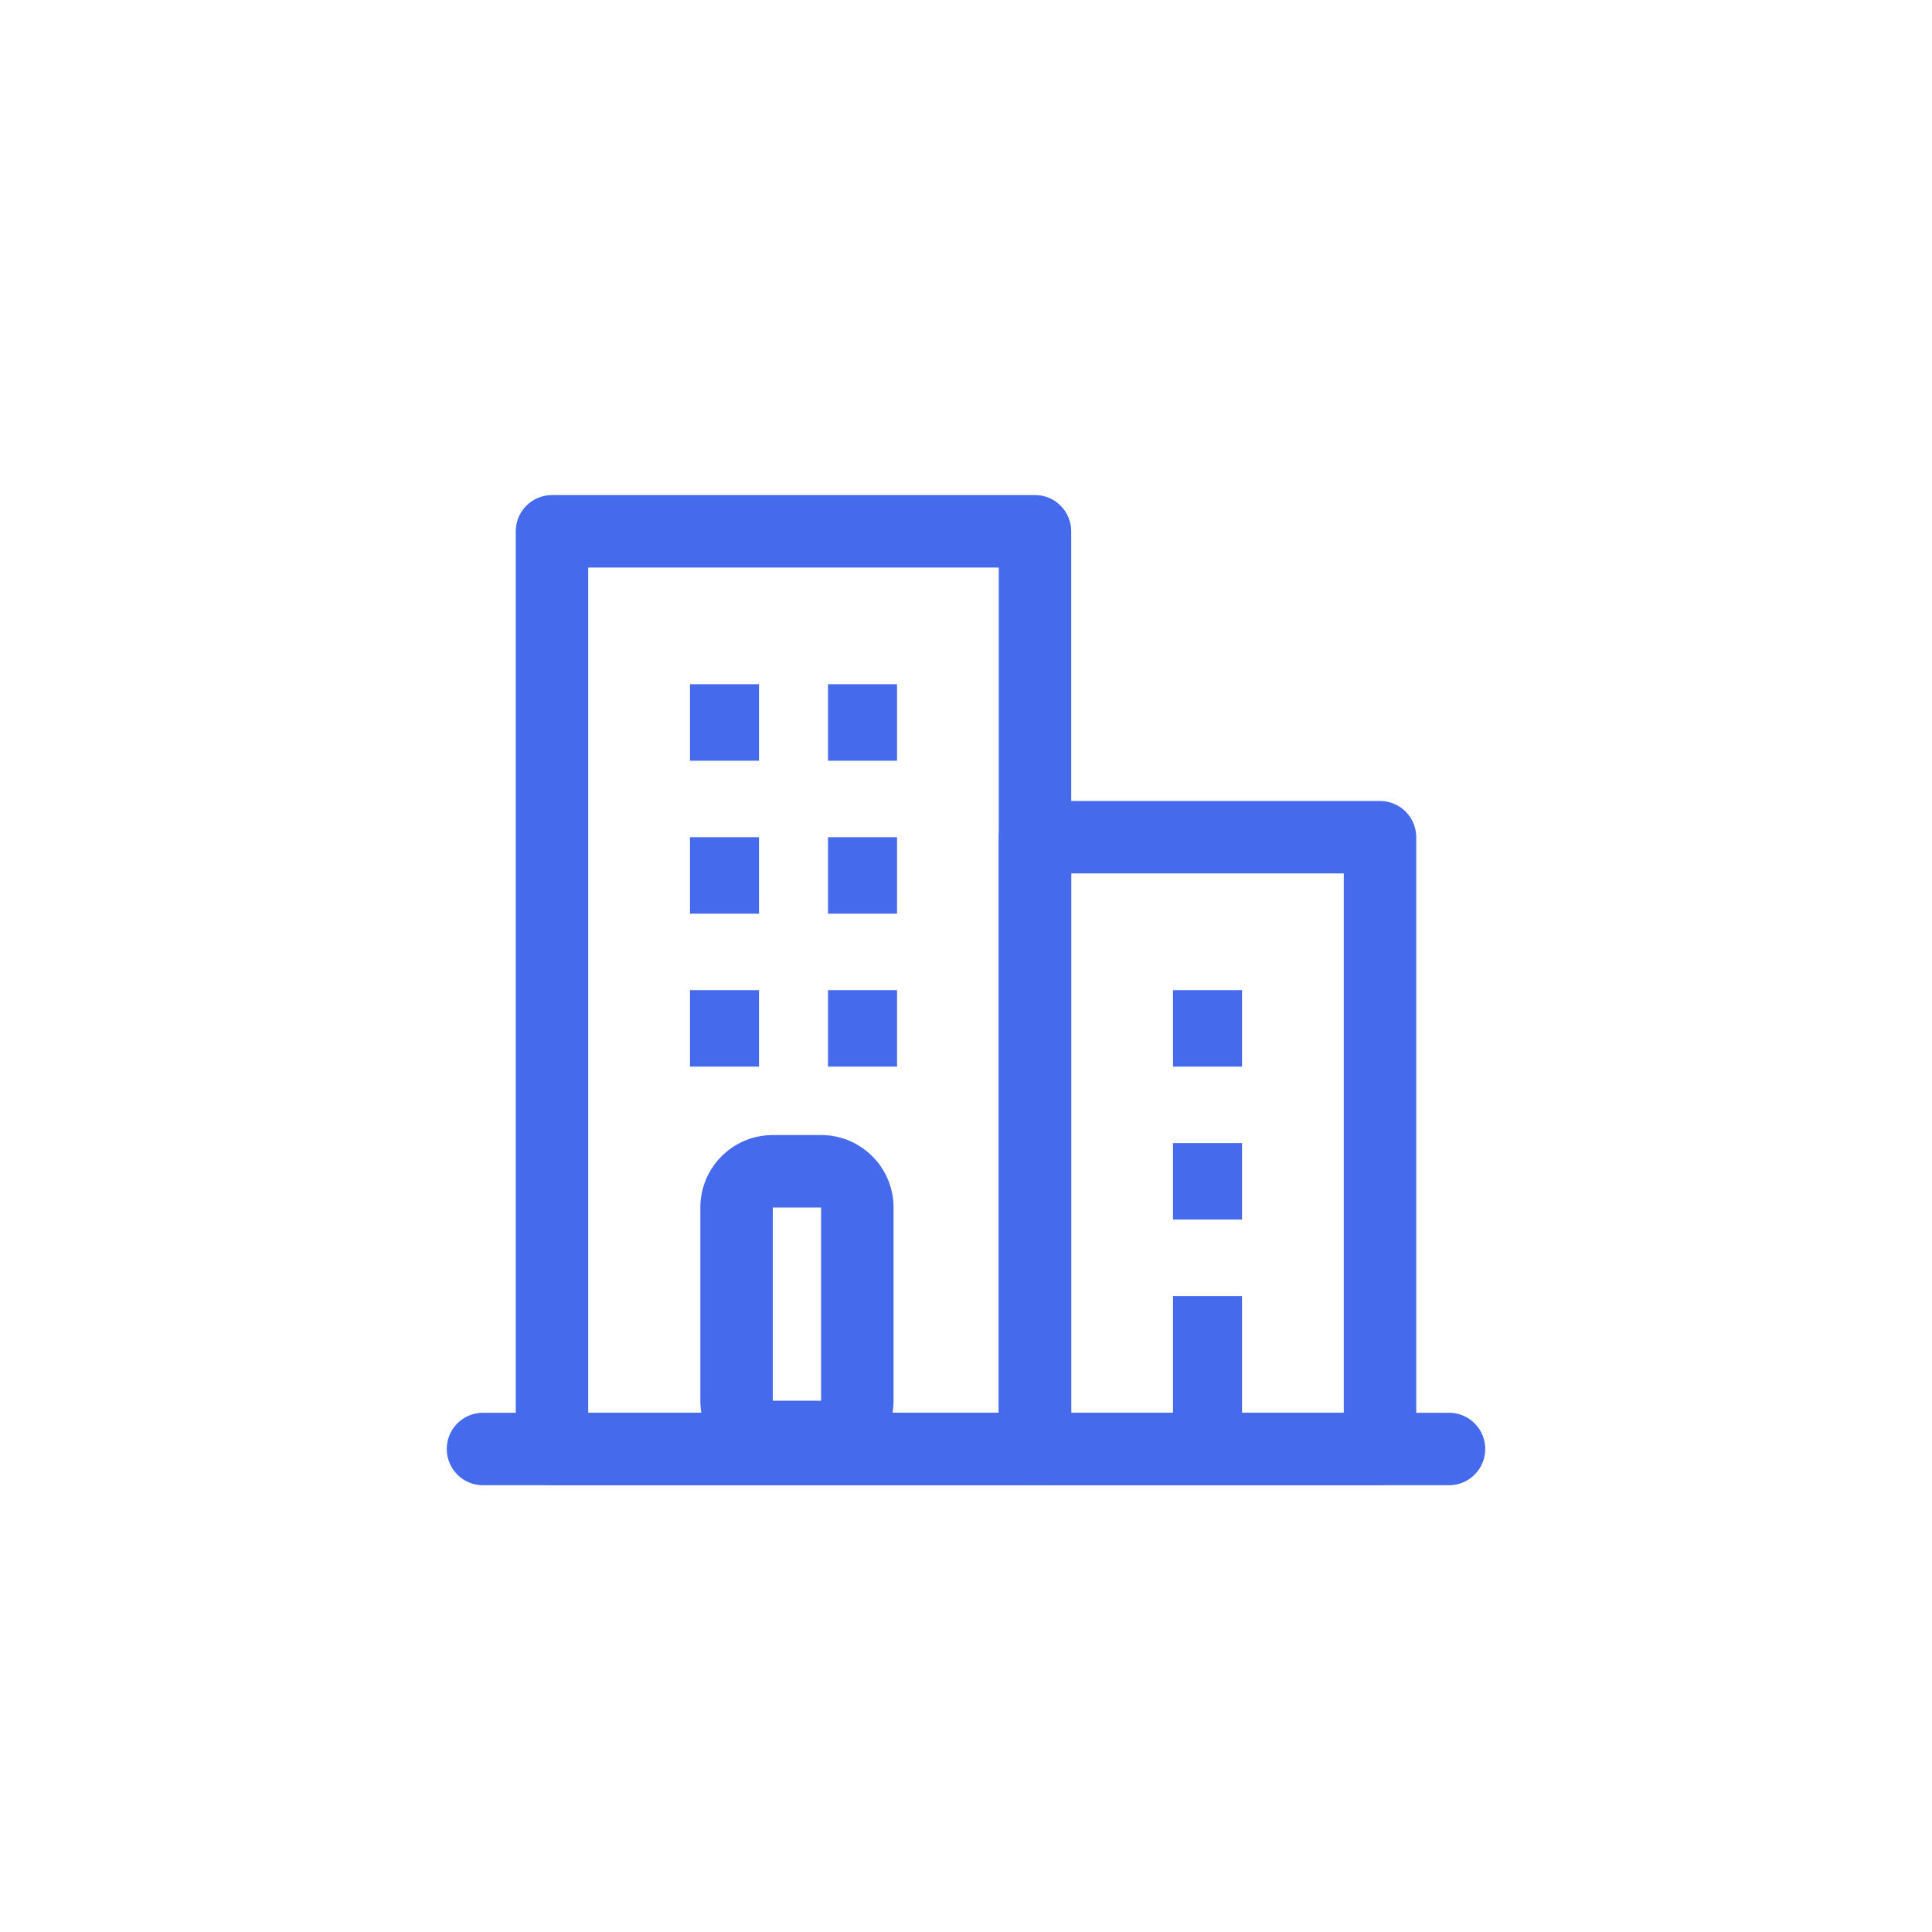
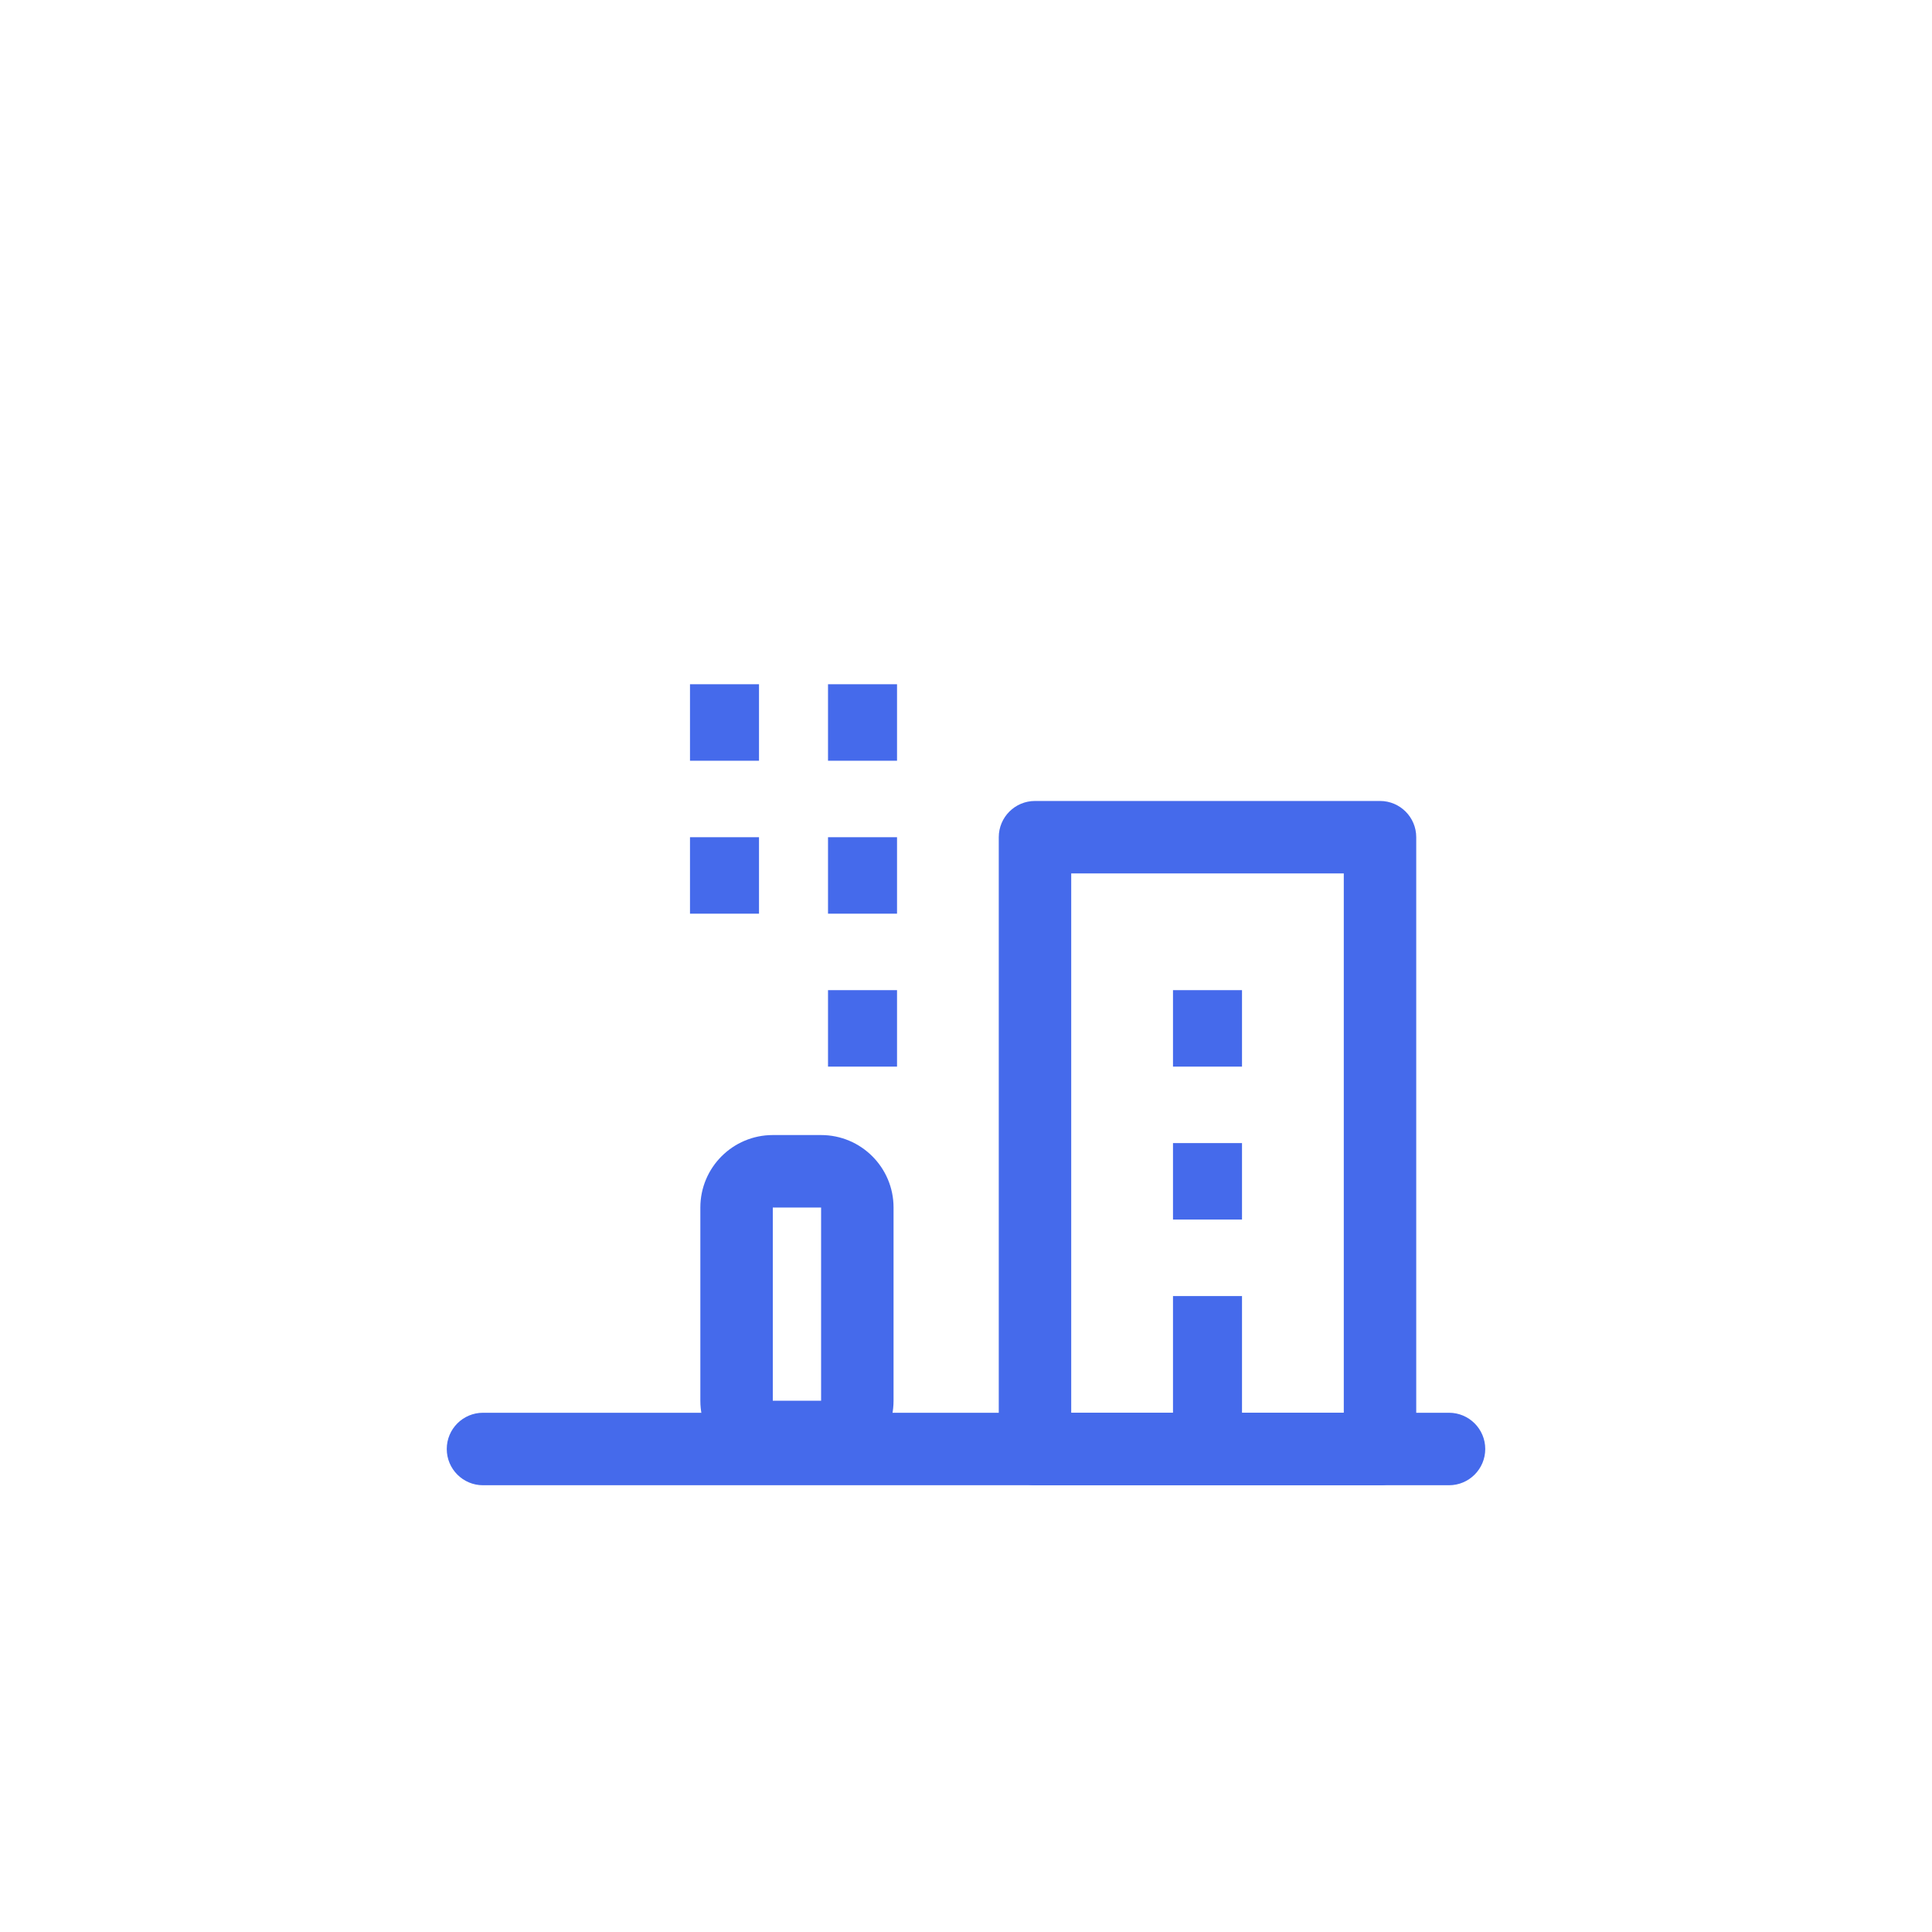
<svg xmlns="http://www.w3.org/2000/svg" width="50" height="50" viewBox="0 0 50 50" fill="none">
  <path fill-rule="evenodd" clip-rule="evenodd" d="M11.562 37.5C11.562 36.982 11.982 36.562 12.5 36.562H37.5C38.018 36.562 38.438 36.982 38.438 37.5C38.438 38.018 38.018 38.438 37.5 38.438H12.5C11.982 38.438 11.562 38.018 11.562 37.5Z" fill="#456AEB" />
-   <path fill-rule="evenodd" clip-rule="evenodd" d="M13.348 13.75C13.348 13.232 13.768 12.812 14.286 12.812H26.786C27.303 12.812 27.723 13.232 27.723 13.75V37.5C27.723 38.018 27.303 38.438 26.786 38.438H14.286C13.768 38.438 13.348 38.018 13.348 37.5V13.75ZM15.223 14.688V36.562H25.848V14.688H15.223Z" fill="#456AEB" />
  <path d="M17.857 17.708H19.643V19.688H17.857V17.708Z" fill="#456AEB" />
  <path d="M17.857 21.667H19.643V23.646H17.857V21.667Z" fill="#456AEB" />
  <path d="M21.429 17.708H23.215V19.688H21.429V17.708Z" fill="#456AEB" />
-   <path d="M17.857 25.625H19.643V27.604H17.857V25.625Z" fill="#456AEB" />
  <path d="M21.429 21.667H23.215V23.646H21.429V21.667Z" fill="#456AEB" />
  <path d="M21.429 25.625H23.215V27.604H21.429V25.625Z" fill="#456AEB" />
  <path fill-rule="evenodd" clip-rule="evenodd" d="M25.848 21.667C25.848 21.149 26.268 20.729 26.786 20.729H35.715C36.232 20.729 36.652 21.149 36.652 21.667V37.5C36.652 38.018 36.232 38.438 35.715 38.438H26.786C26.268 38.438 25.848 38.018 25.848 37.5V21.667ZM27.723 22.604V36.562H34.777V22.604H27.723Z" fill="#456AEB" />
  <path d="M30.357 25.625H32.143V27.604H30.357V25.625Z" fill="#456AEB" />
  <path d="M30.357 29.583H32.143V31.562H30.357V29.583Z" fill="#456AEB" />
  <path d="M30.357 33.542H32.143V37.5H30.357V33.542Z" fill="#456AEB" />
  <path fill-rule="evenodd" clip-rule="evenodd" d="M18.125 31.25C18.125 30.215 18.965 29.375 20 29.375H21.25C22.285 29.375 23.125 30.215 23.125 31.25V36.25C23.125 37.285 22.285 38.125 21.25 38.125H20C18.965 38.125 18.125 37.285 18.125 36.25V31.25ZM20 31.25H21.25V36.25H20V31.25Z" fill="#456AEB" />
</svg>